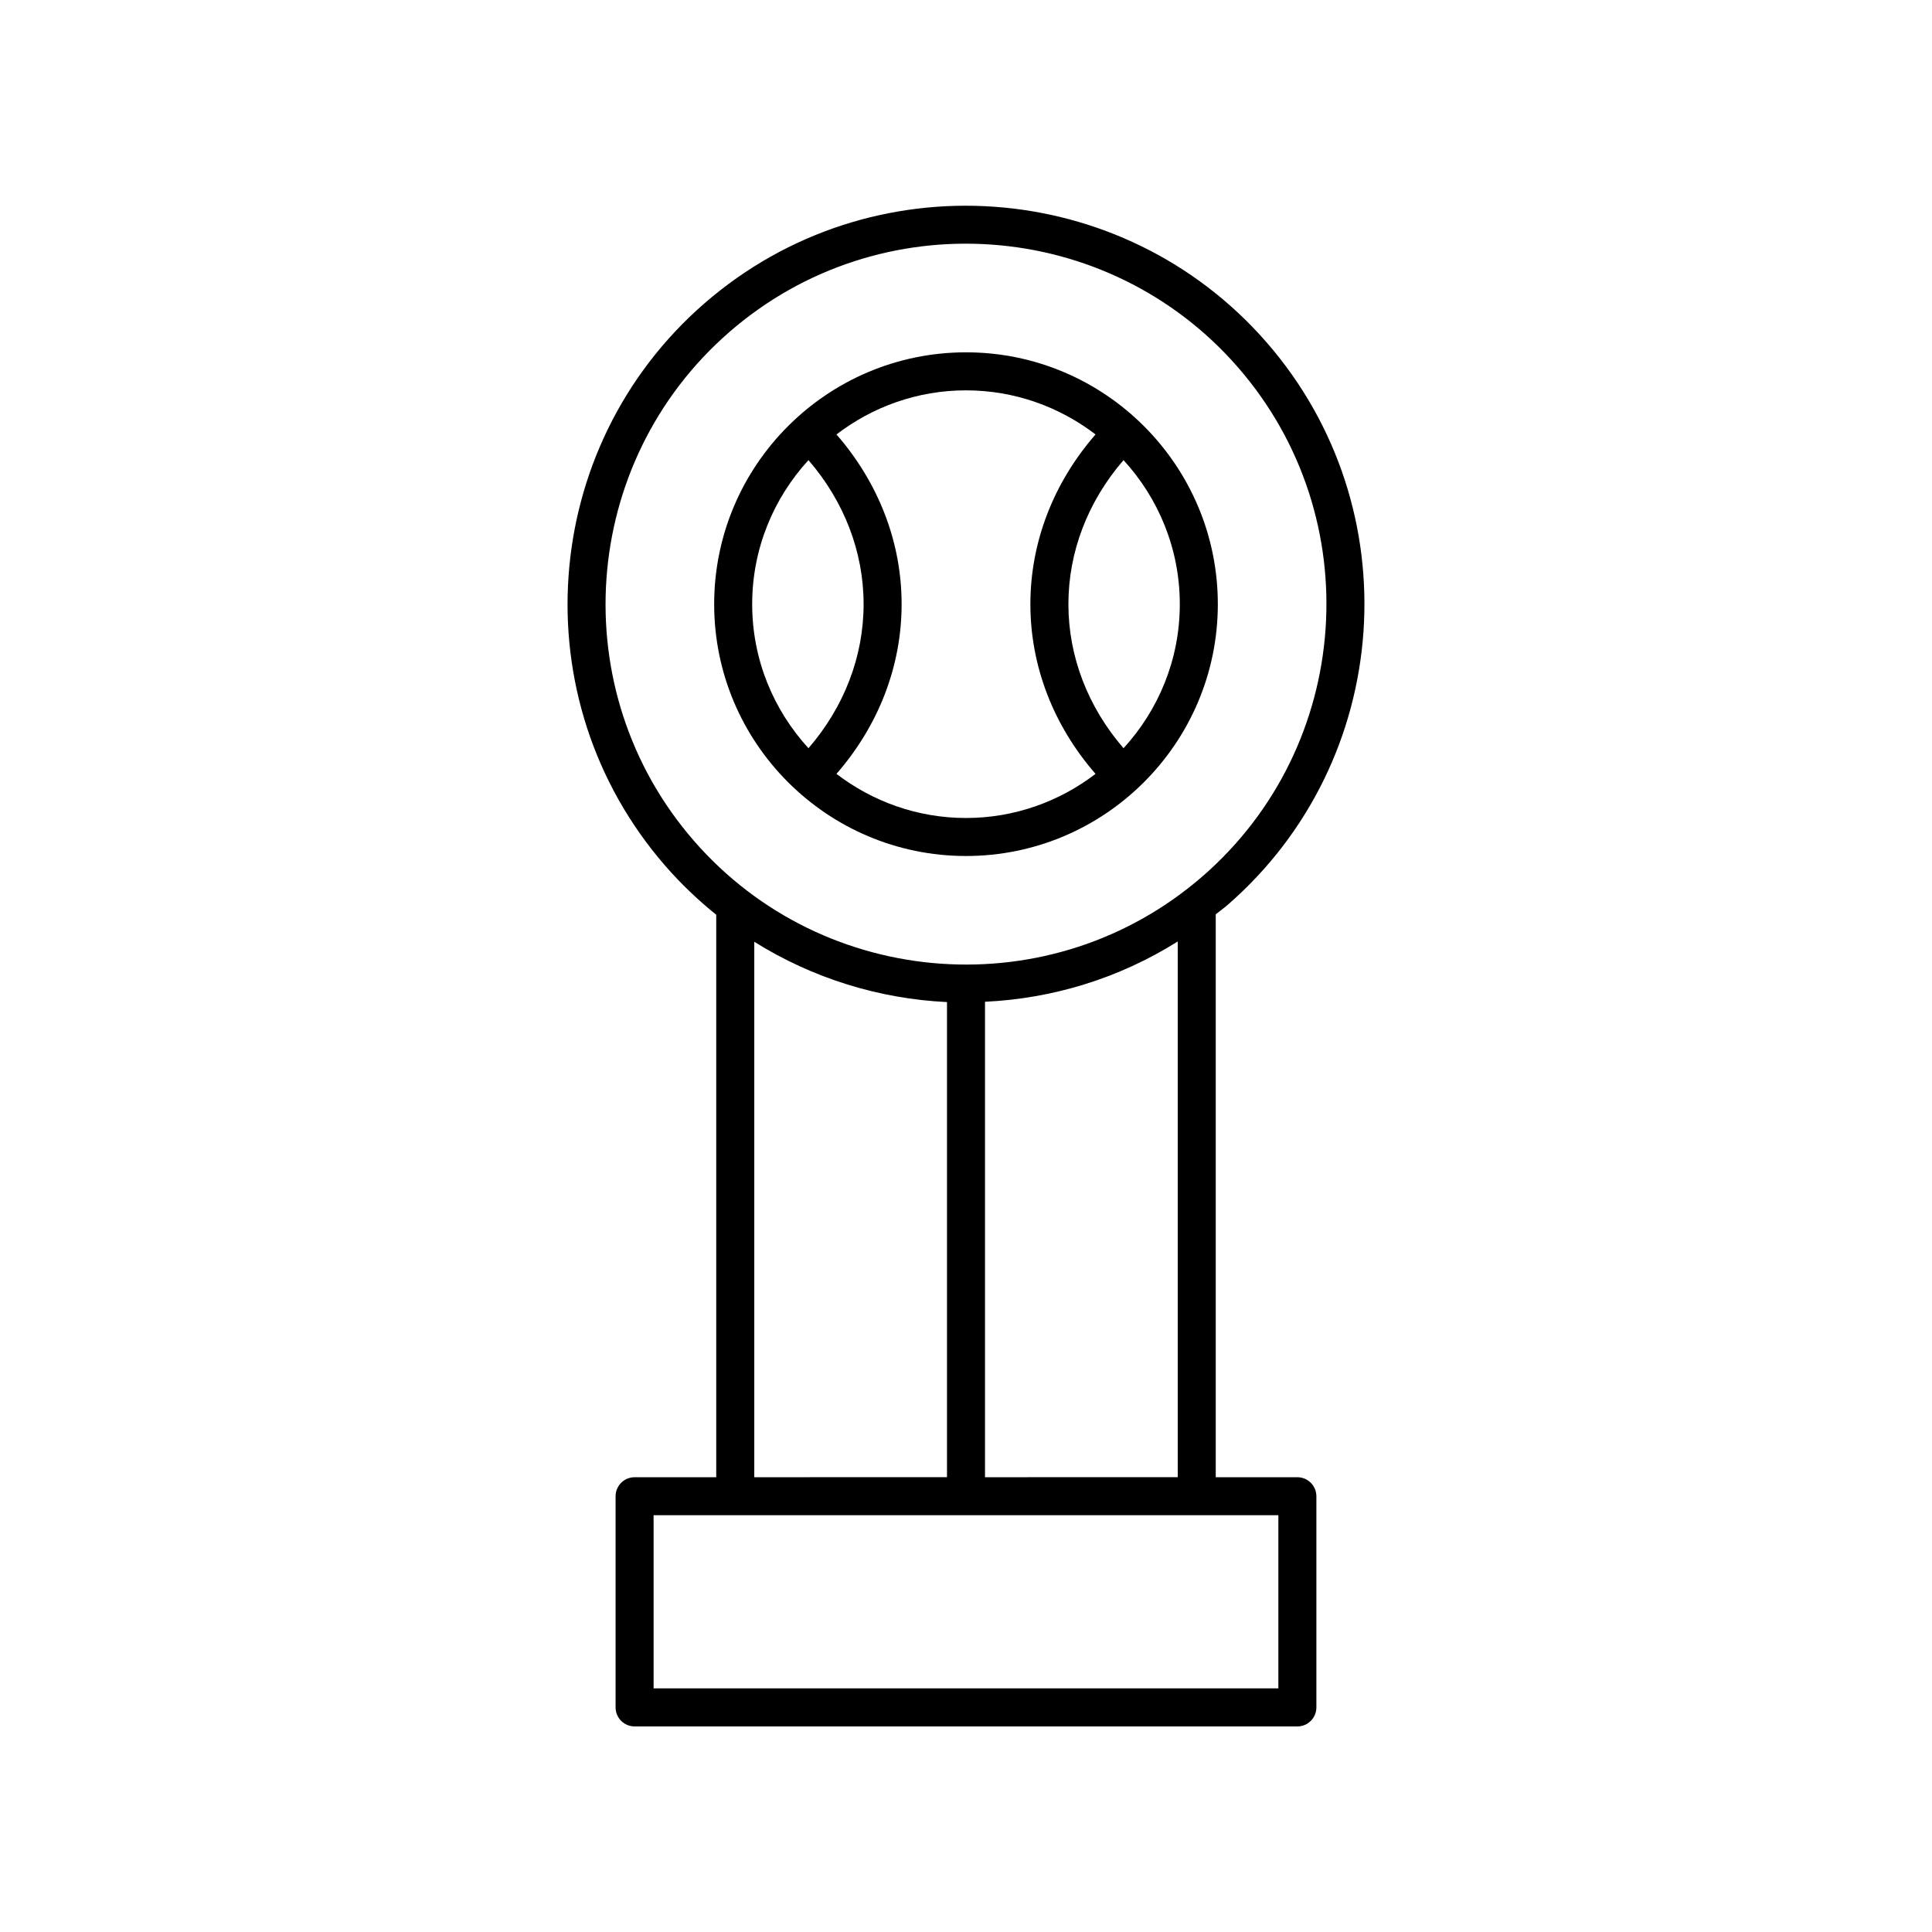
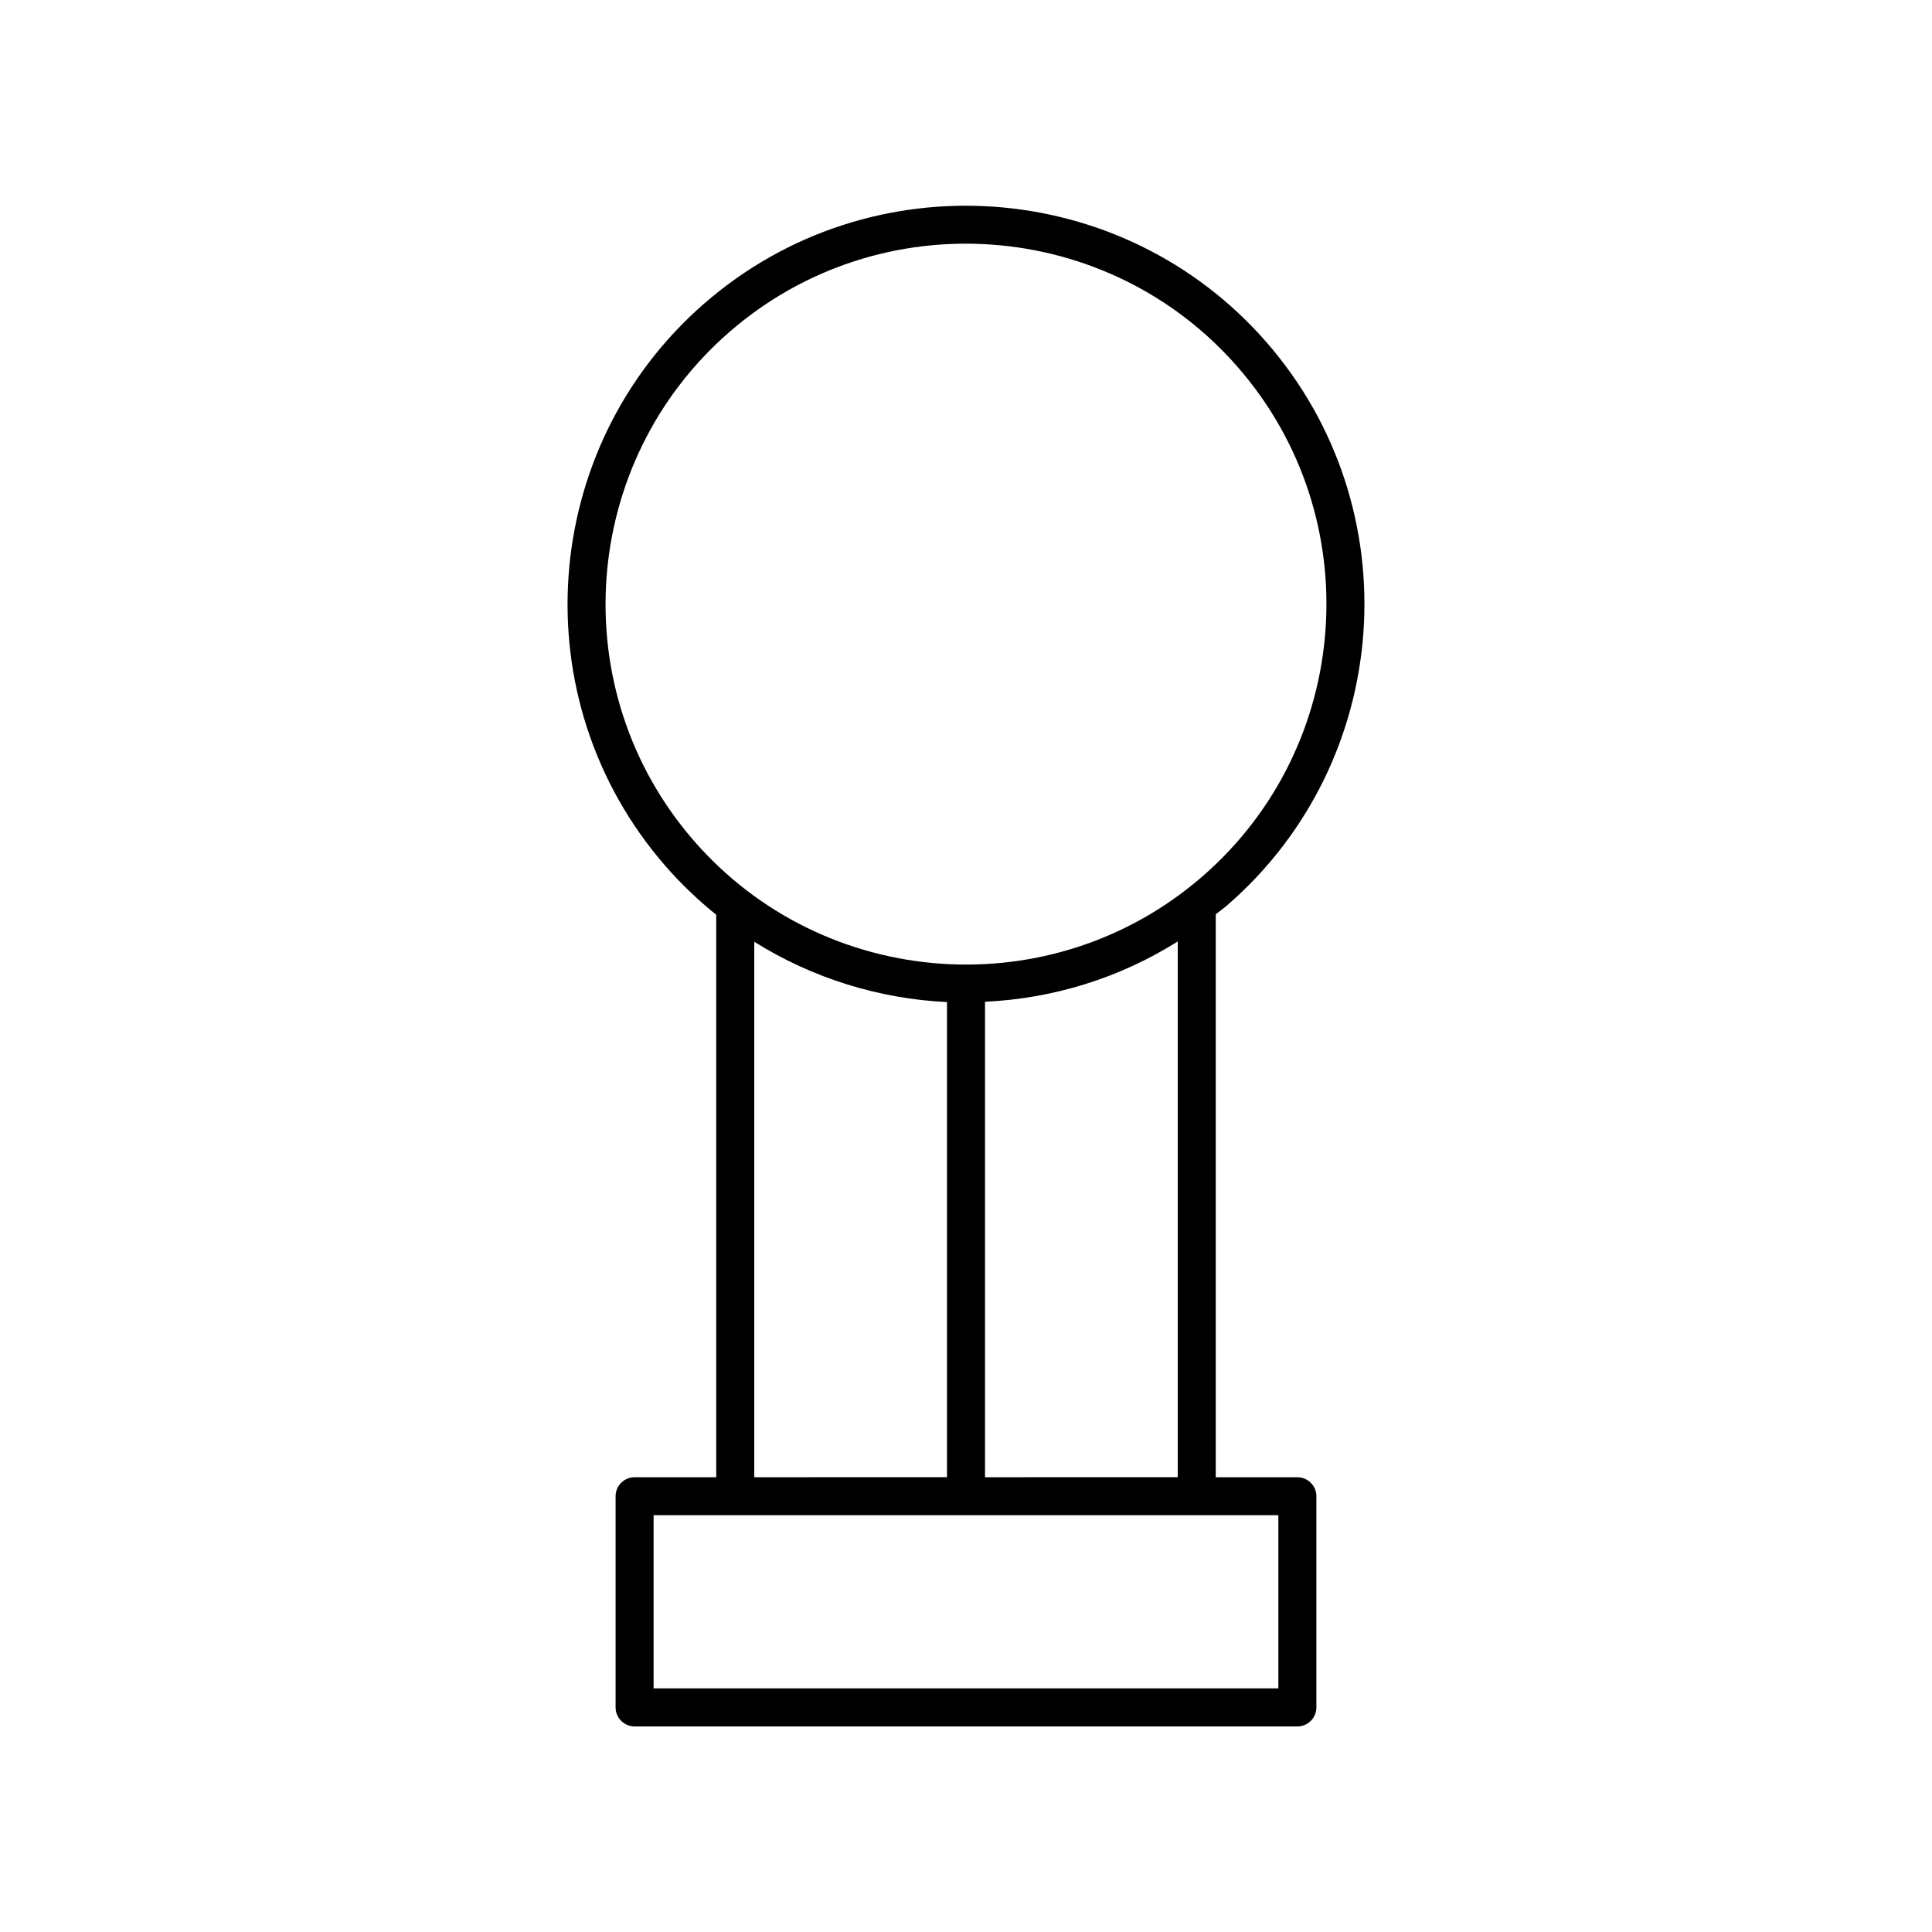
<svg xmlns="http://www.w3.org/2000/svg" fill="#000000" width="800px" height="800px" version="1.1" viewBox="144 144 512 512">
  <g>
    <path d="m469.3 383.84c43.961-38.211 48.641-105.07 10.43-149.03-38.219-43.961-105.07-48.641-149.03-10.43h-0.004c-43.961 38.211-48.641 105.07-10.43 149.03 4.188 4.816 8.734 9.141 13.543 13.012v149.06h-21.633c-2.781 0-5.039 2.254-5.039 5.039v55.961c0 2.781 2.254 5.039 5.039 5.039h175.64c2.781 0 5.039-2.254 5.039-5.039v-55.961c0-2.781-2.254-5.039-5.039-5.039h-21.633v-149.18c1.031-0.828 2.102-1.586 3.113-2.461zm13.48 161.71v45.887h-165.57v-45.887zm-138.89-10.074v-141.9c15.551 9.738 33.188 15.125 51.074 15.984v125.91zm61.148 0v-126c17.758-0.832 35.367-6.106 51.074-15.977v141.97zm57.652-159.25c-39.773 34.566-100.25 30.336-134.82-9.434-34.566-39.773-30.336-100.25 9.438-134.82h-0.004c39.773-34.57 100.25-30.34 134.82 9.434 34.566 39.773 30.336 100.25-9.434 134.82z" />
-     <path d="m400 237.37c-36.801 0-66.738 29.938-66.738 66.738-0.004 36.805 29.934 66.742 66.738 66.742 36.801 0 66.738-29.938 66.738-66.738s-29.938-66.742-66.738-66.742zm-56.664 66.742c0-14.715 5.684-28.094 14.914-38.176 9.43 10.906 14.613 24.277 14.613 38.176 0 13.898-5.18 27.273-14.609 38.176-9.234-10.082-14.918-23.461-14.918-38.176zm56.664 56.664c-12.91 0-24.789-4.391-34.328-11.688 11.137-12.777 17.266-28.539 17.266-44.977s-6.129-32.199-17.266-44.977c9.535-7.301 21.414-11.688 34.328-11.688 12.91 0 24.789 4.391 34.328 11.688-11.137 12.777-17.266 28.539-17.266 44.977s6.129 32.199 17.266 44.977c-9.539 7.297-21.418 11.688-34.328 11.688zm41.75-18.488c-9.43-10.906-14.613-24.277-14.613-38.176 0-13.898 5.18-27.273 14.609-38.176 9.23 10.082 14.914 23.461 14.914 38.176 0.004 14.715-5.684 28.09-14.91 38.176z" />
  </g>
</svg>